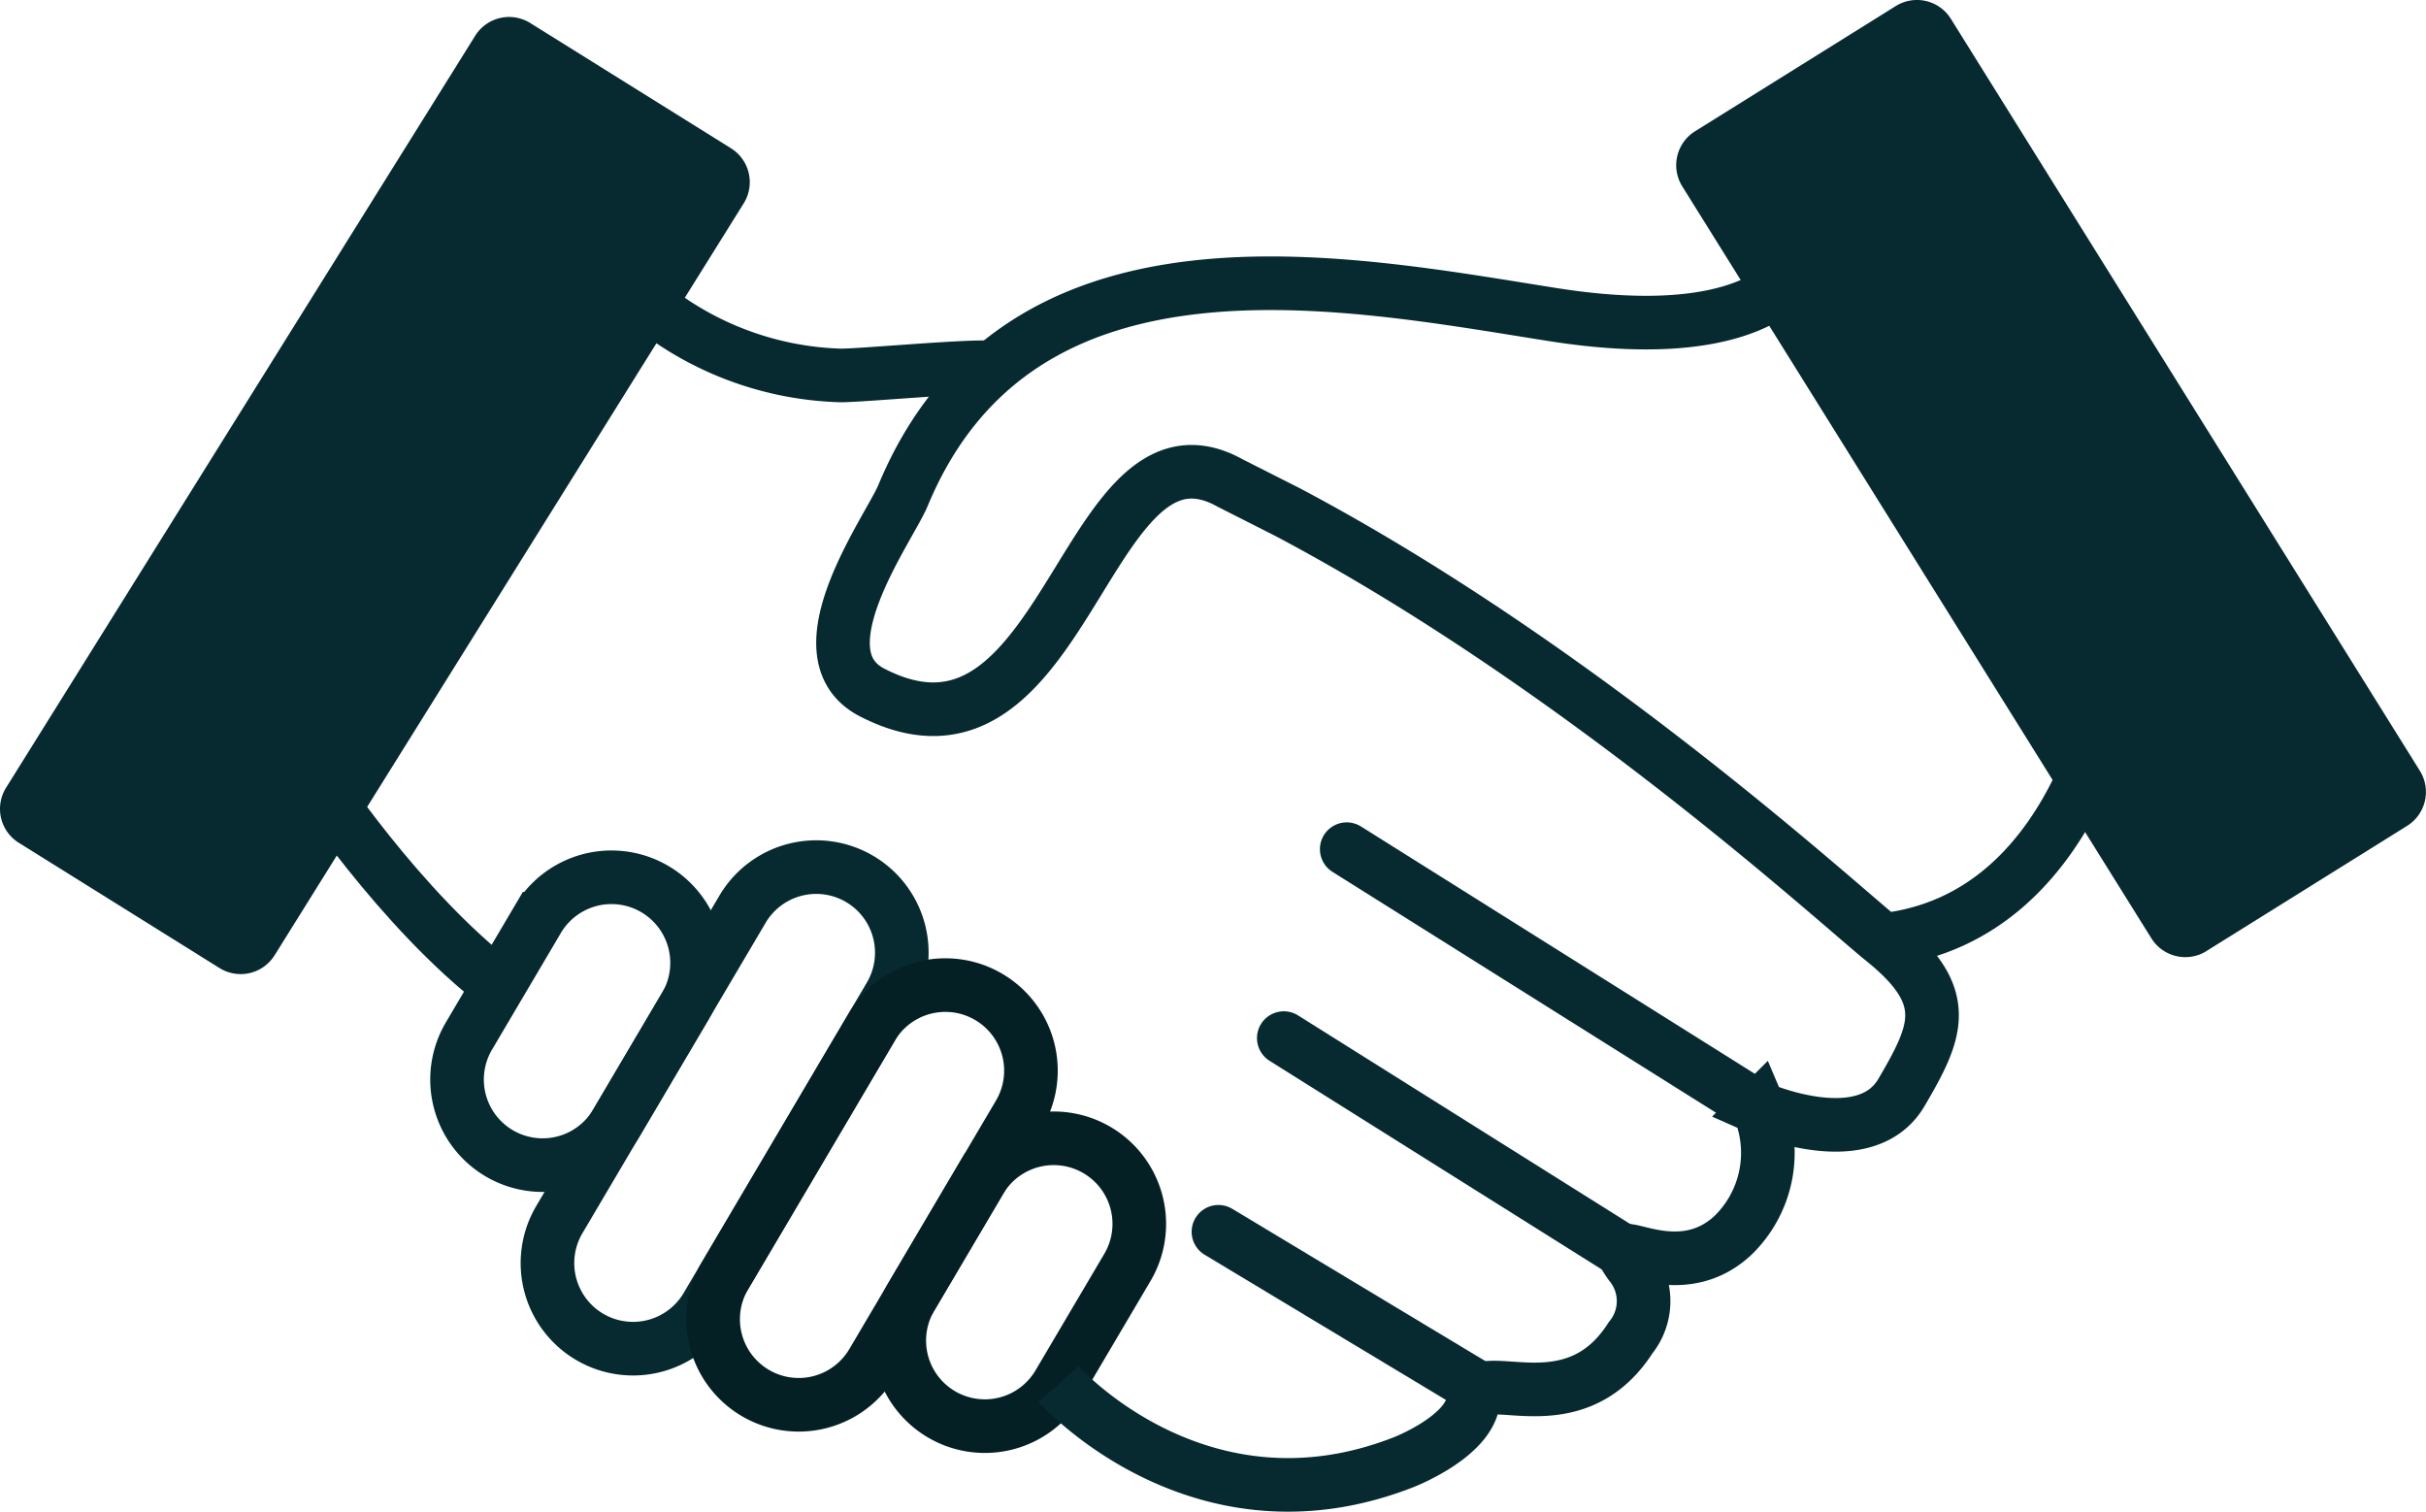
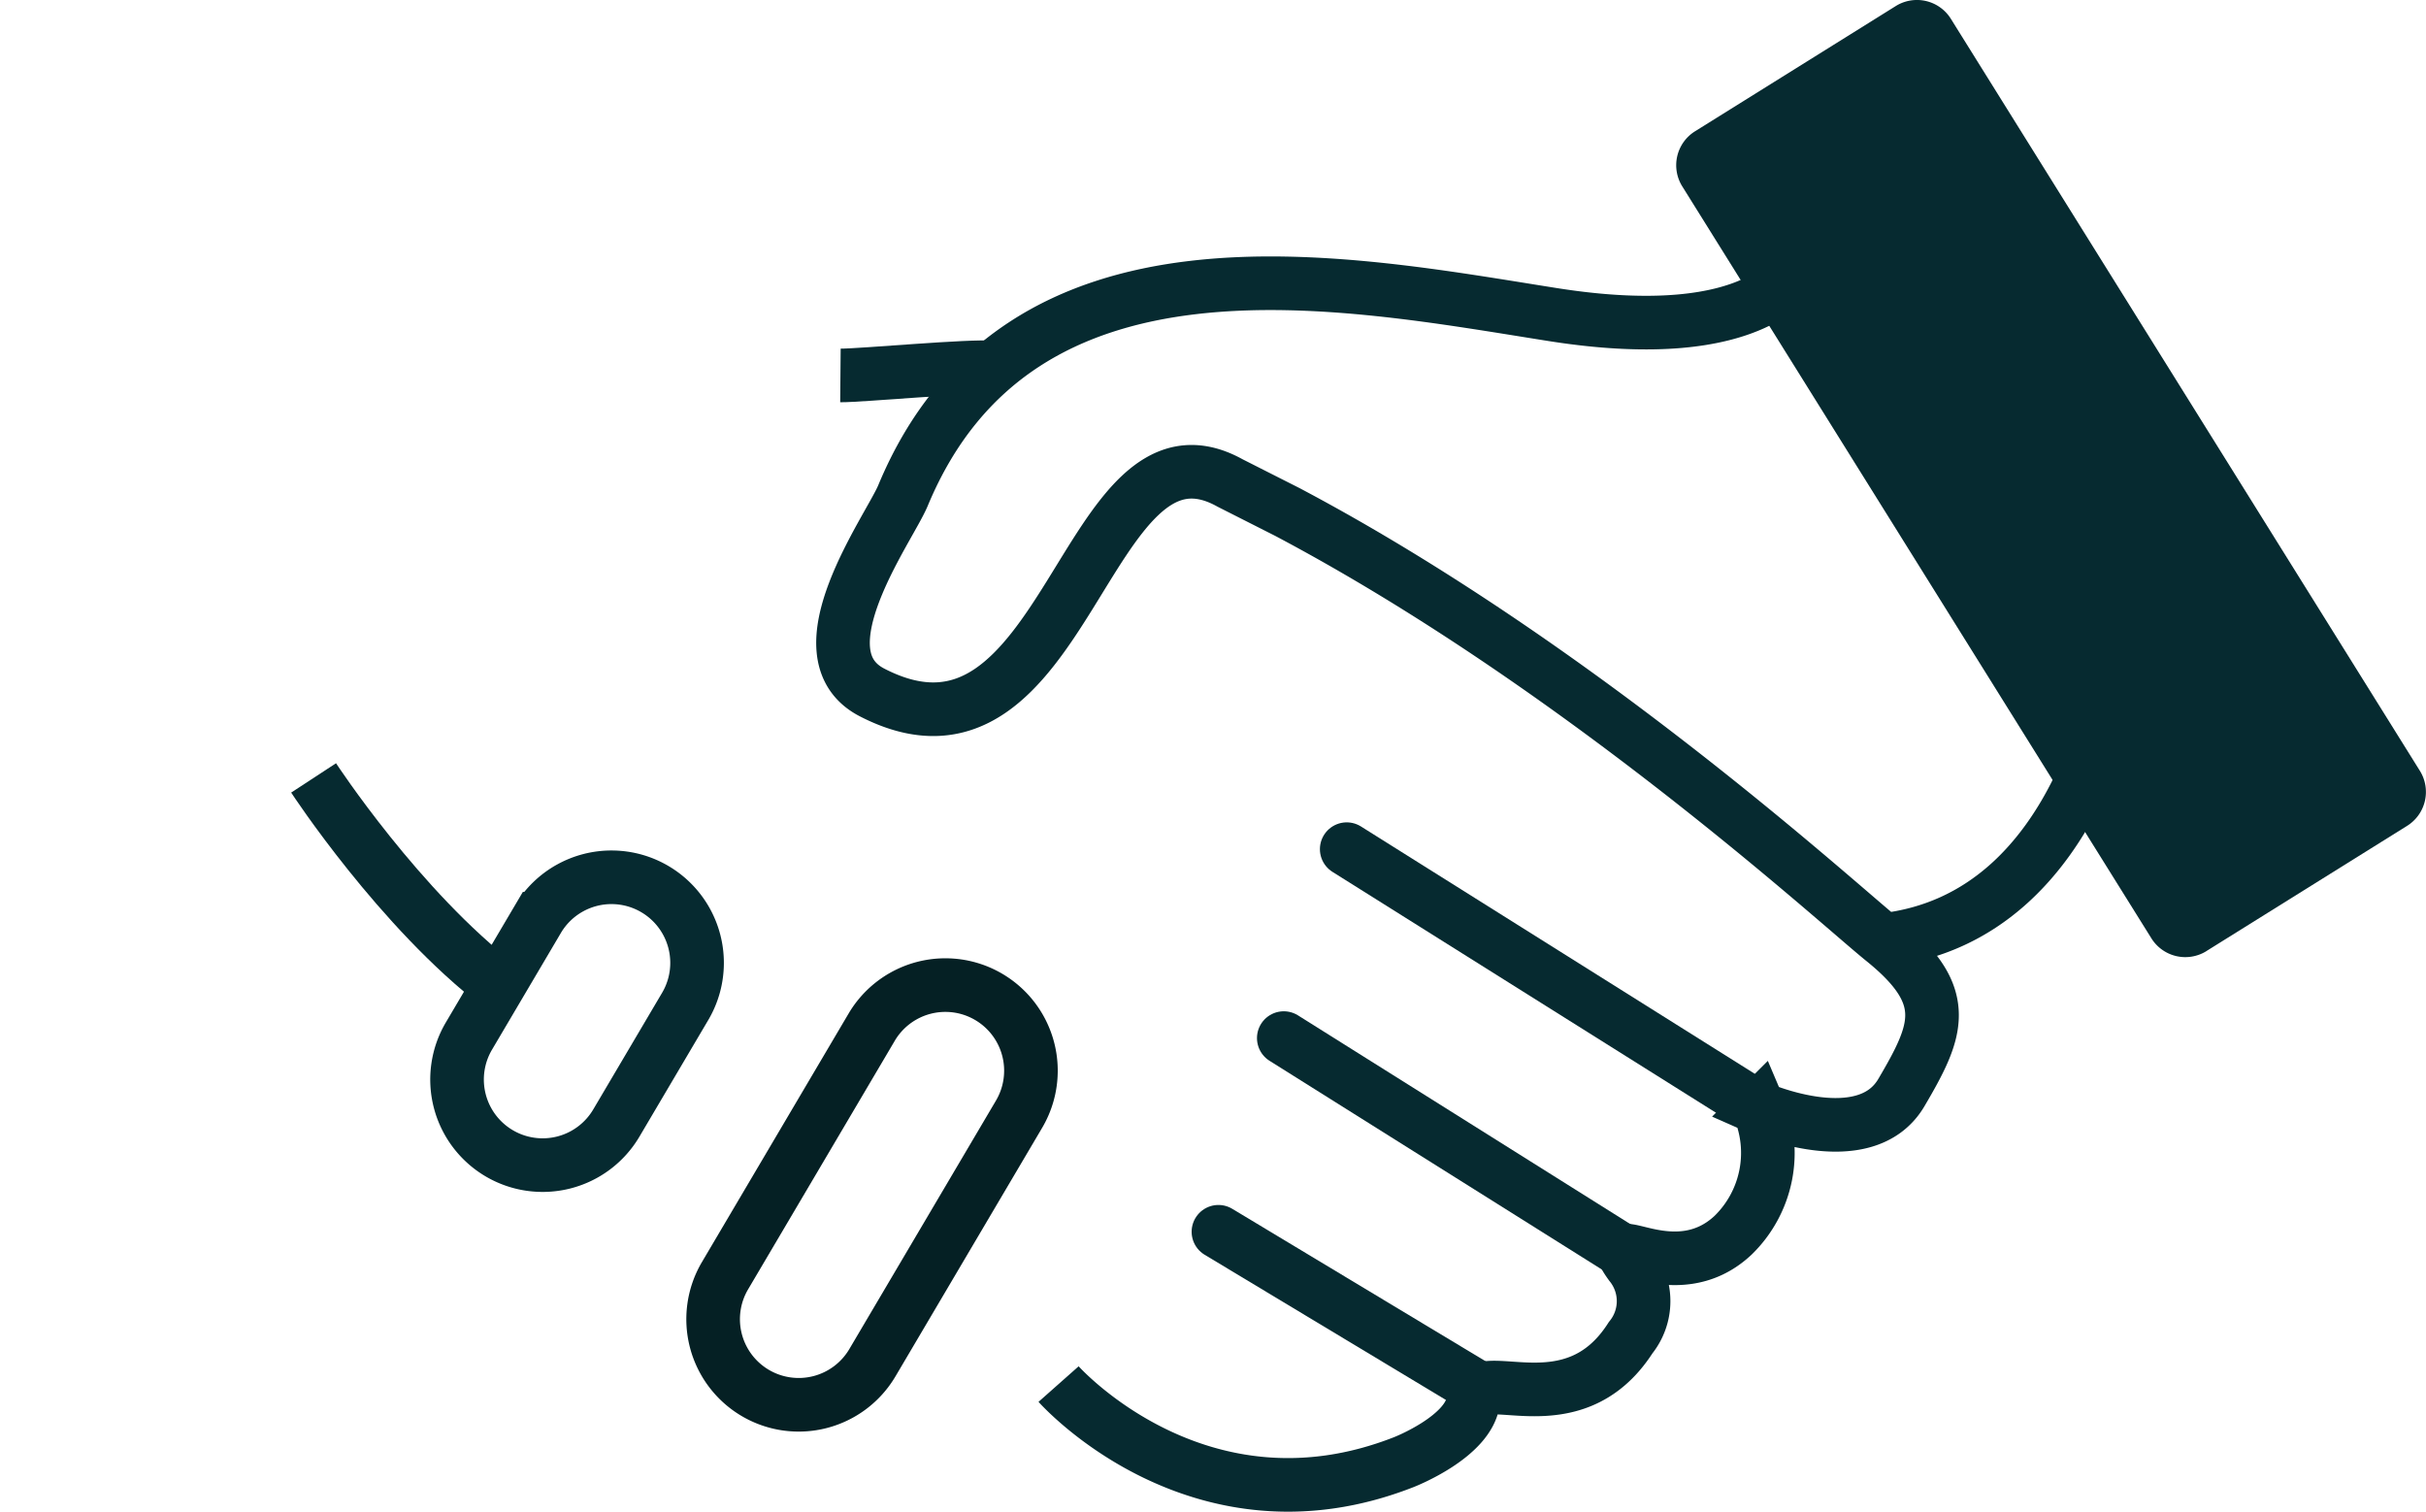
<svg xmlns="http://www.w3.org/2000/svg" viewBox="0 0 135.766 84.616" height="84.616" width="135.766">
  <g transform="translate(0 0)" data-name="Group 3623" id="Group_3623">
    <g data-name="Group 3622" id="Group_3622">
-       <path fill="#062a30" transform="translate(0 -0.866)" d="M12.284,55.036,1.053,48.028a2.237,2.237,0,0,1-.713-3.083L26.592,2.869a2.238,2.238,0,0,1,3.083-.714L40.906,9.162a2.237,2.237,0,0,1,.714,3.083L15.367,54.322a2.238,2.238,0,0,1-3.083.714" data-name="Path 8230" id="Path_8230" />
      <path fill="#062a30" transform="translate(-85.523 0)" d="M209,53.221l11.231-7.007a2.237,2.237,0,0,0,.714-3.083L194.7,1.054A2.238,2.238,0,0,0,191.613.34L180.382,7.347a2.237,2.237,0,0,0-.714,3.083l26.253,42.077a2.238,2.238,0,0,0,3.083.714" data-name="Path 8231" id="Path_8231" />
      <path stroke-width="3" stroke-miterlimit="10" stroke="#062a30" fill="none" transform="translate(-16.001 -39.687)" d="M33.551,83.218s4.821,7.372,10.441,11.67" data-name="Path 8232" id="Path_8232" />
      <path stroke-width="3" stroke-miterlimit="10" stroke="#062a30" fill="none" transform="translate(-23.318 -44.724)" d="M51.251,109.258h0a4.789,4.789,0,0,1-1.69-6.559l3.873-6.563a4.79,4.79,0,0,1,8.25,4.869l-3.874,6.563A4.789,4.789,0,0,1,51.251,109.258Z" data-name="Path 8233" id="Path_8233" />
-       <path stroke-width="3" stroke-miterlimit="10" stroke="#052024" fill="none" transform="translate(-45.881 -58.041)" d="M98.562,137.181h0a4.789,4.789,0,0,1-1.69-6.559l3.873-6.563a4.79,4.79,0,0,1,8.25,4.869l-3.874,6.563A4.789,4.789,0,0,1,98.562,137.181Z" data-name="Path 8234" id="Path_8234" />
-       <path stroke-width="3" stroke-miterlimit="10" stroke="#062a30" fill="none" transform="translate(-27.932 -44.238)" d="M60.925,119.043h0a4.789,4.789,0,0,1-1.69-6.559L69.486,95.115a4.789,4.789,0,1,1,8.249,4.869L67.484,117.353A4.789,4.789,0,0,1,60.925,119.043Z" data-name="Path 8235" id="Path_8235" />
      <path stroke-width="3" stroke-miterlimit="10" stroke="#052024" fill="none" transform="translate(-36.385 -50.255)" d="M78.649,128.2h0a4.789,4.789,0,0,1-1.69-6.559l8.207-13.906a4.789,4.789,0,1,1,8.249,4.868l-8.207,13.906A4.789,4.789,0,0,1,78.649,128.2Z" data-name="Path 8236" id="Path_8236" />
-       <path stroke-width="3" stroke-miterlimit="10" stroke="#062a30" fill="none" transform="translate(-33.784 -16.05)" d="M89.37,36.62c-1.18-.134-7.4.449-8.553.439a17.886,17.886,0,0,1-9.977-3.405" data-name="Path 8237" id="Path_8237" />
+       <path stroke-width="3" stroke-miterlimit="10" stroke="#062a30" fill="none" transform="translate(-33.784 -16.05)" d="M89.37,36.62c-1.18-.134-7.4.449-8.553.439" data-name="Path 8237" id="Path_8237" />
      <line stroke-width="3" stroke-miterlimit="10" stroke-linecap="round" stroke="#062a30" fill="none" transform="translate(75.366 47.518)" y1="14.479" x1="23.056" data-name="Line 17" id="Line_17" />
      <line stroke-width="3" stroke-miterlimit="10" stroke-linecap="round" stroke="#062a30" fill="none" transform="translate(71.844 58.09)" y1="11.911" x1="18.967" data-name="Line 18" id="Line_18" />
      <line stroke-width="3" stroke-miterlimit="10" stroke-linecap="round" stroke="#062a30" fill="none" transform="translate(68.187 68.928)" y1="8.639" x1="14.358" data-name="Line 19" id="Line_19" />
      <path stroke-width="3" stroke-miterlimit="10" stroke="#062a30" fill="none" transform="translate(-43.013 -13.642)" d="M148.4,66.246c11.453-1.273,13.22-15.942,13.22-15.942l-18.032-21.7s-1.9,4.5-13.677,2.641S100.065,25.7,93.547,41.372c-.768,1.847-5.924,8.855-1.732,11.019,10.959,5.656,11.855-16.271,20.034-11.723l3.22,1.63c16.378,8.665,30.74,21.863,33.327,23.948,3.89,3.135,3.071,5.054,1.024,8.535s-7.985.858-7.985.858A6.433,6.433,0,0,1,140,82.766c-3.276,3.071-7.371-.615-5.733,1.638a3.25,3.25,0,0,1,0,4.095c-3.276,5.118-8.6,1.433-8.8,3.481s-3.89,3.48-3.89,3.48c-11.466,4.5-19.323-4.367-19.323-4.367" data-name="Path 8238" id="Path_8238" />
    </g>
  </g>
</svg>